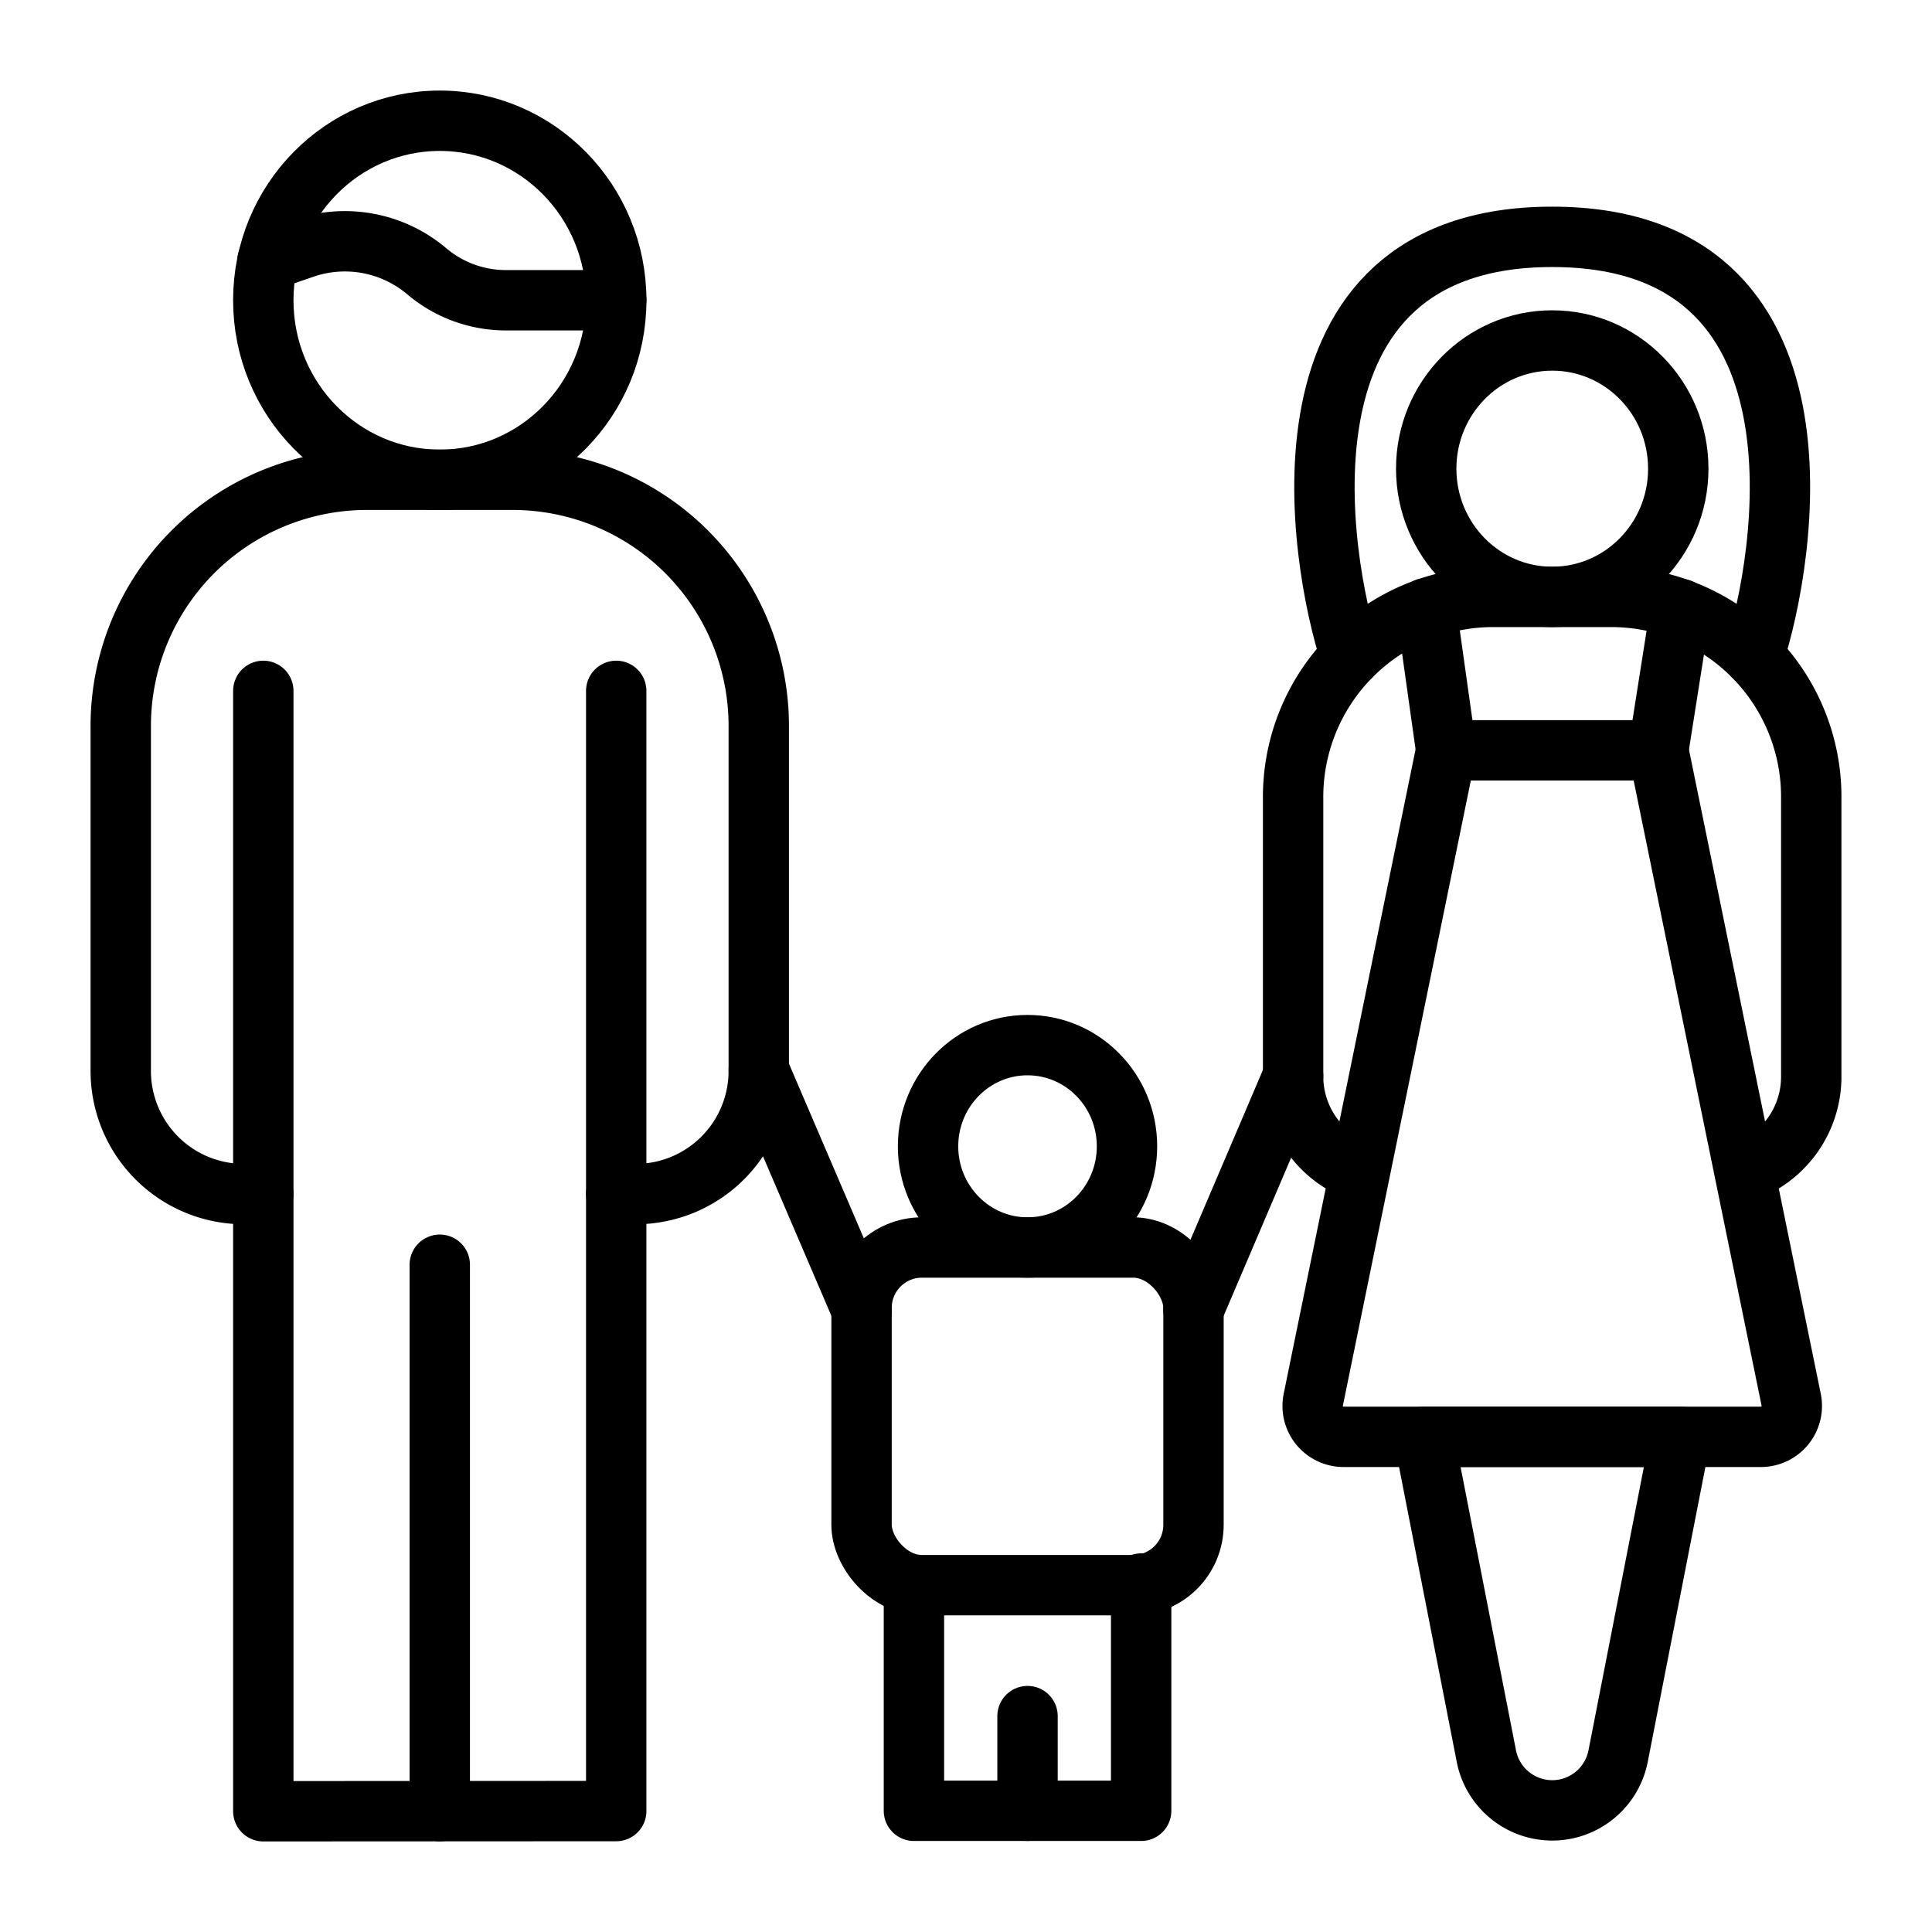
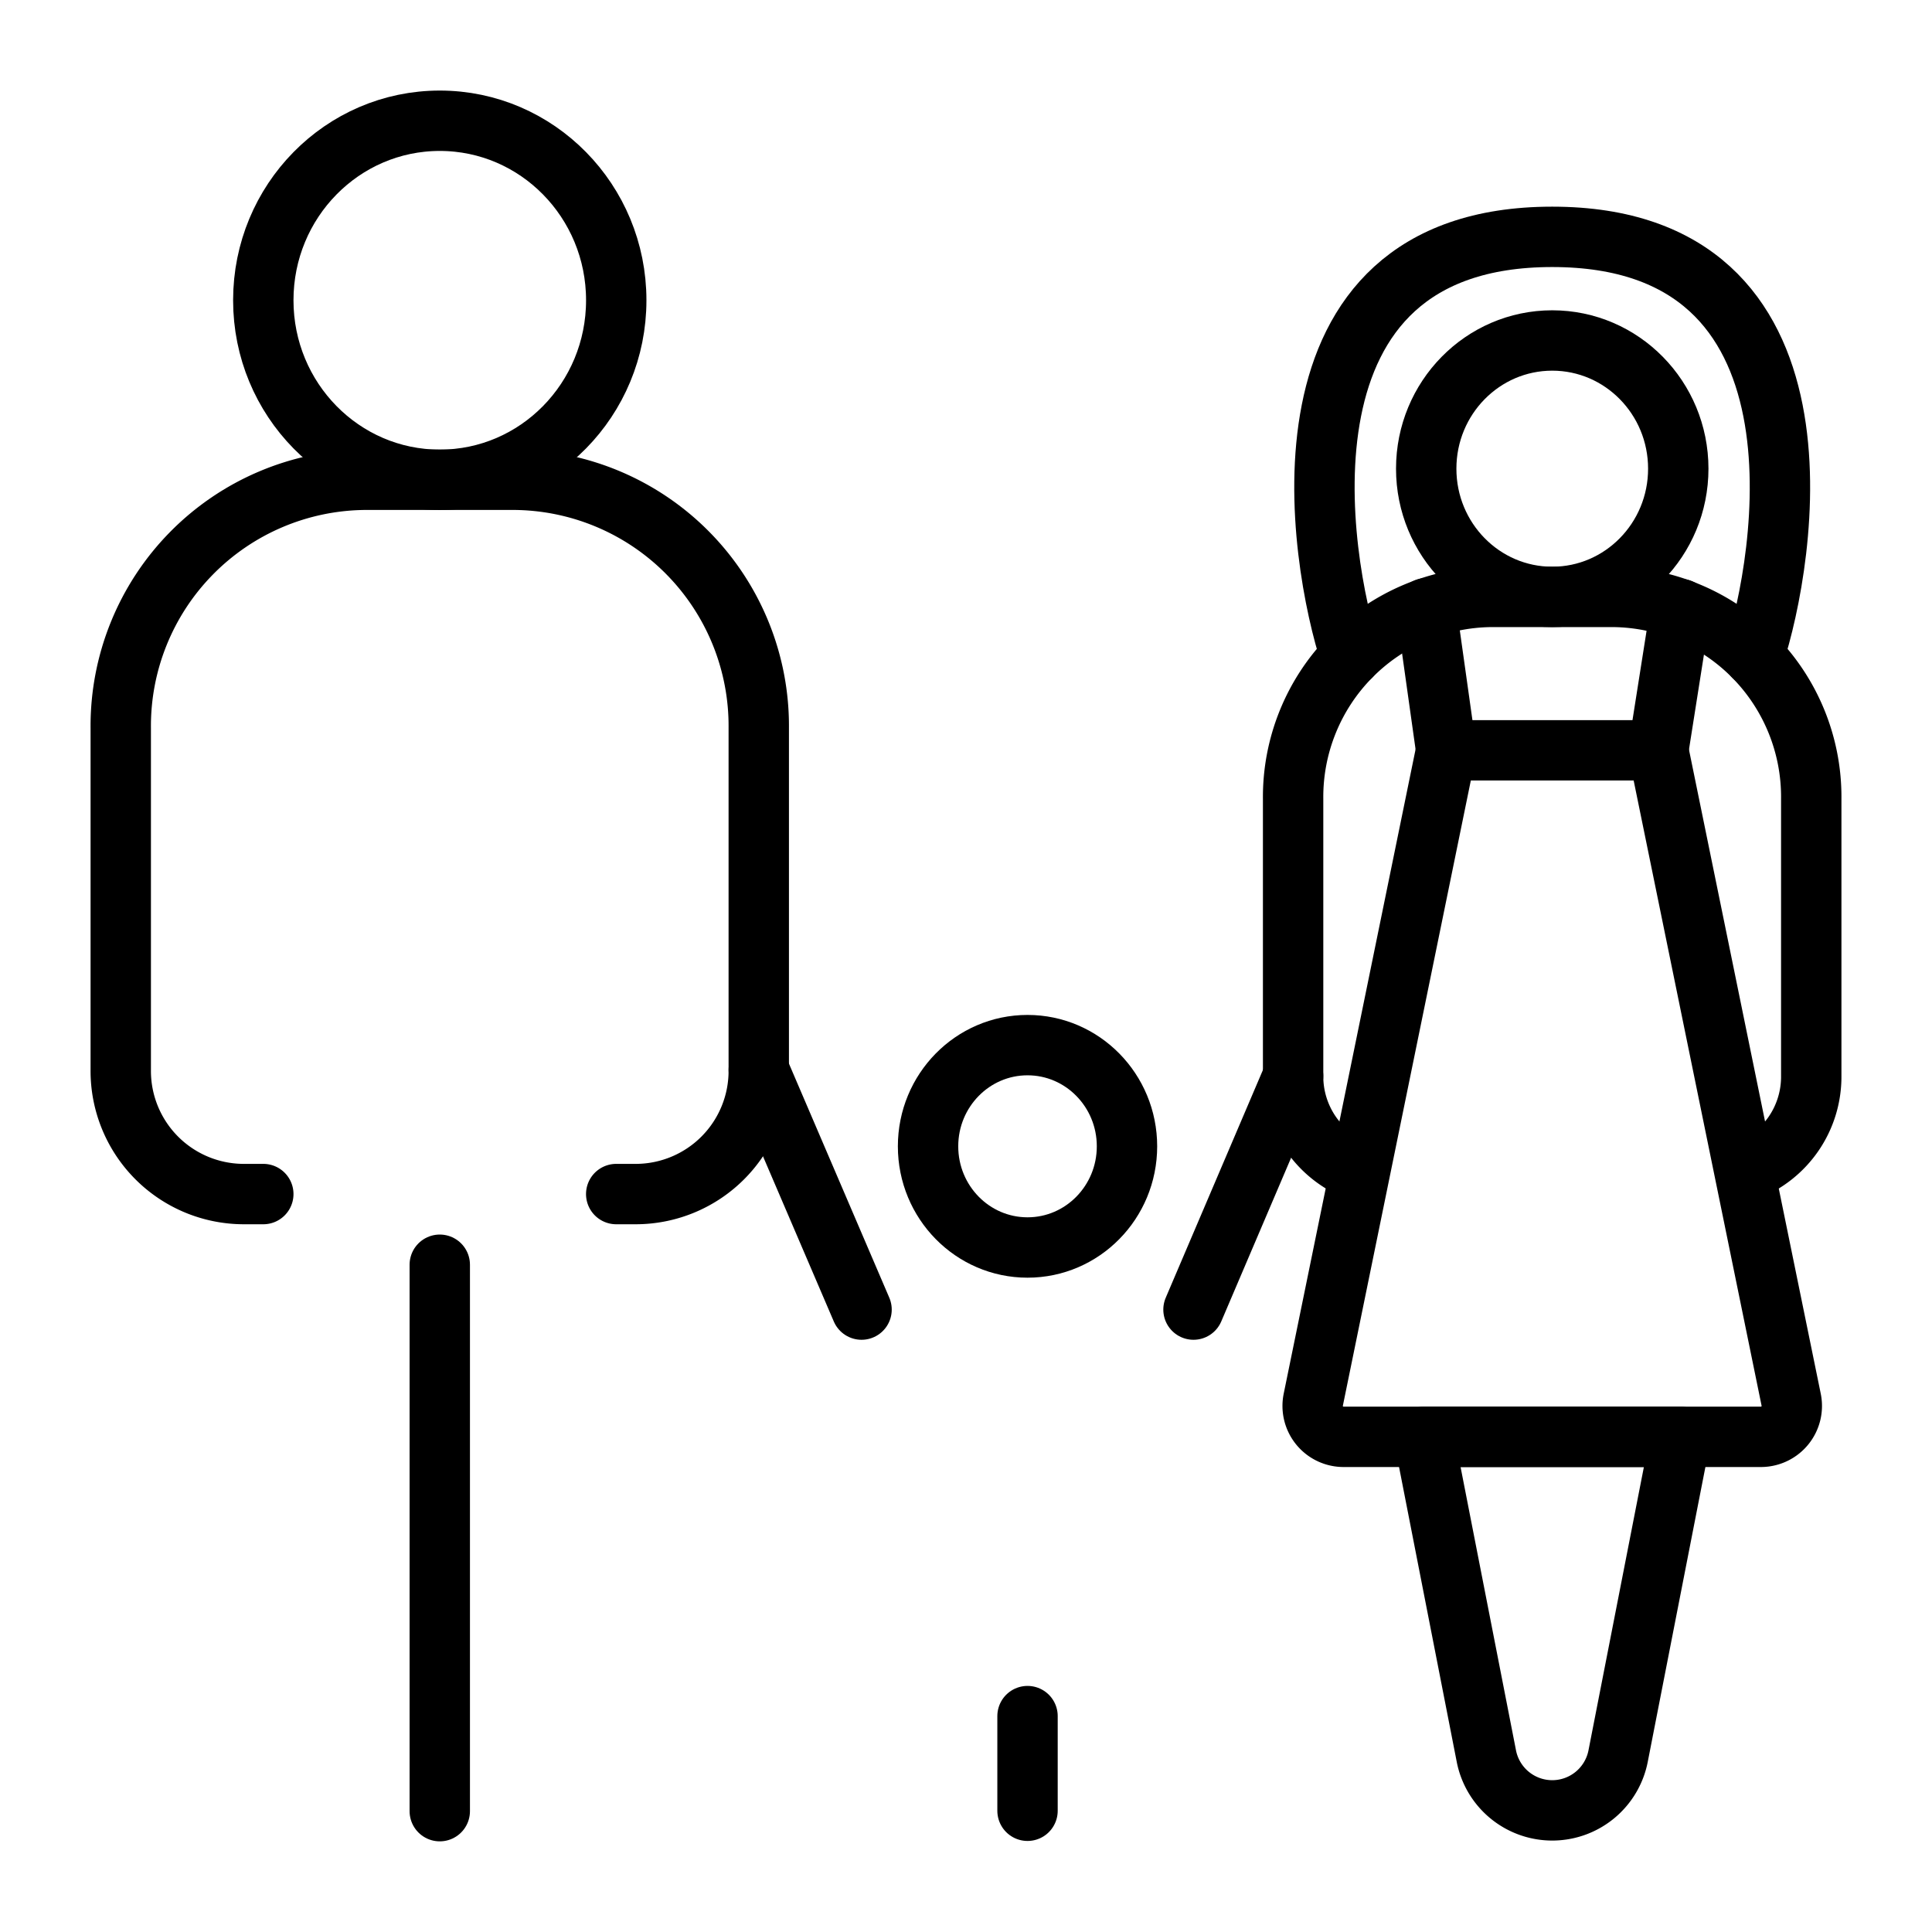
<svg xmlns="http://www.w3.org/2000/svg" id="icons" viewBox="0 0 64 64">
  <defs>
    <style>.cls-1{fill:none;stroke:#000;stroke-linecap:round;stroke-linejoin:round;stroke-width:2px;}</style>
  </defs>
  <title>22</title>
  <g id="divorce_1">
-     <polyline class="cls-1" points="8.722 22.886 8.722 60 20.413 59.994 20.413 22.886" />
    <line class="cls-1" x1="14.568" y1="59.997" x2="14.568" y2="41.896" />
-     <polyline class="cls-1" points="30.275 52.508 30.275 59.985 37.802 59.985 37.802 52.457" />
    <line class="cls-1" x1="34.038" y1="59.984" x2="34.038" y2="56.848" />
    <path class="cls-1" d="M20.413,39.555h.679a4.079,4.079,0,0,0,4.043-4.113V24.119a8.157,8.157,0,0,0-8.086-8.226h-4.963A8.157,8.157,0,0,0,4,24.119v11.322A4.079,4.079,0,0,0,8.043,39.555h.679" />
    <path class="cls-1" d="M44.989,38.786a3.348,3.348,0,0,1-2.153-3.136V26.457a6.628,6.628,0,0,1,6.57-6.684h4.033A6.626,6.626,0,0,1,60,26.457v9.193a3.339,3.339,0,0,1-2.143,3.136" />
    <ellipse class="cls-1" cx="14.568" cy="9.947" rx="5.846" ry="5.947" />
    <ellipse class="cls-1" cx="51.42" cy="15.526" rx="4.175" ry="4.247" />
    <ellipse class="cls-1" cx="34.038" cy="37.973" rx="3.295" ry="3.352" />
    <path class="cls-1" d="M54.933,24.855H47.907L43.504,46.368a1.024,1.024,0,0,0,.991,1.229H58.344a1.024,1.024,0,0,0,.991-1.229Z" />
    <path class="cls-1" d="M51.42,59.971h0a2.224,2.224,0,0,0,2.182-1.797l2.068-10.576H47.169L49.238,58.174A2.224,2.224,0,0,0,51.42,59.971Z" />
-     <rect class="cls-1" x="28.54" y="41.325" width="10.996" height="11.186" rx="2" />
    <line class="cls-1" x1="39.536" y1="43.382" x2="42.836" y2="35.649" />
    <line class="cls-1" x1="28.54" y1="43.382" x2="25.136" y2="35.442" />
    <line class="cls-1" x1="55.671" y1="20.176" x2="54.933" y2="24.855" />
    <line class="cls-1" x1="47.245" y1="20.148" x2="47.907" y2="24.855" />
-     <path class="cls-1" d="M8.862,8.631l1.184-.405a4.198,4.198,0,0,1,4.074.746h0a4.058,4.058,0,0,0,2.686.974h3.608" />
    <path class="cls-1" d="M44.742,21.749c-1.049-3.197-2.875-13.903,6.676-13.903s7.726,10.706,6.677,13.903" />
  </g>
</svg>